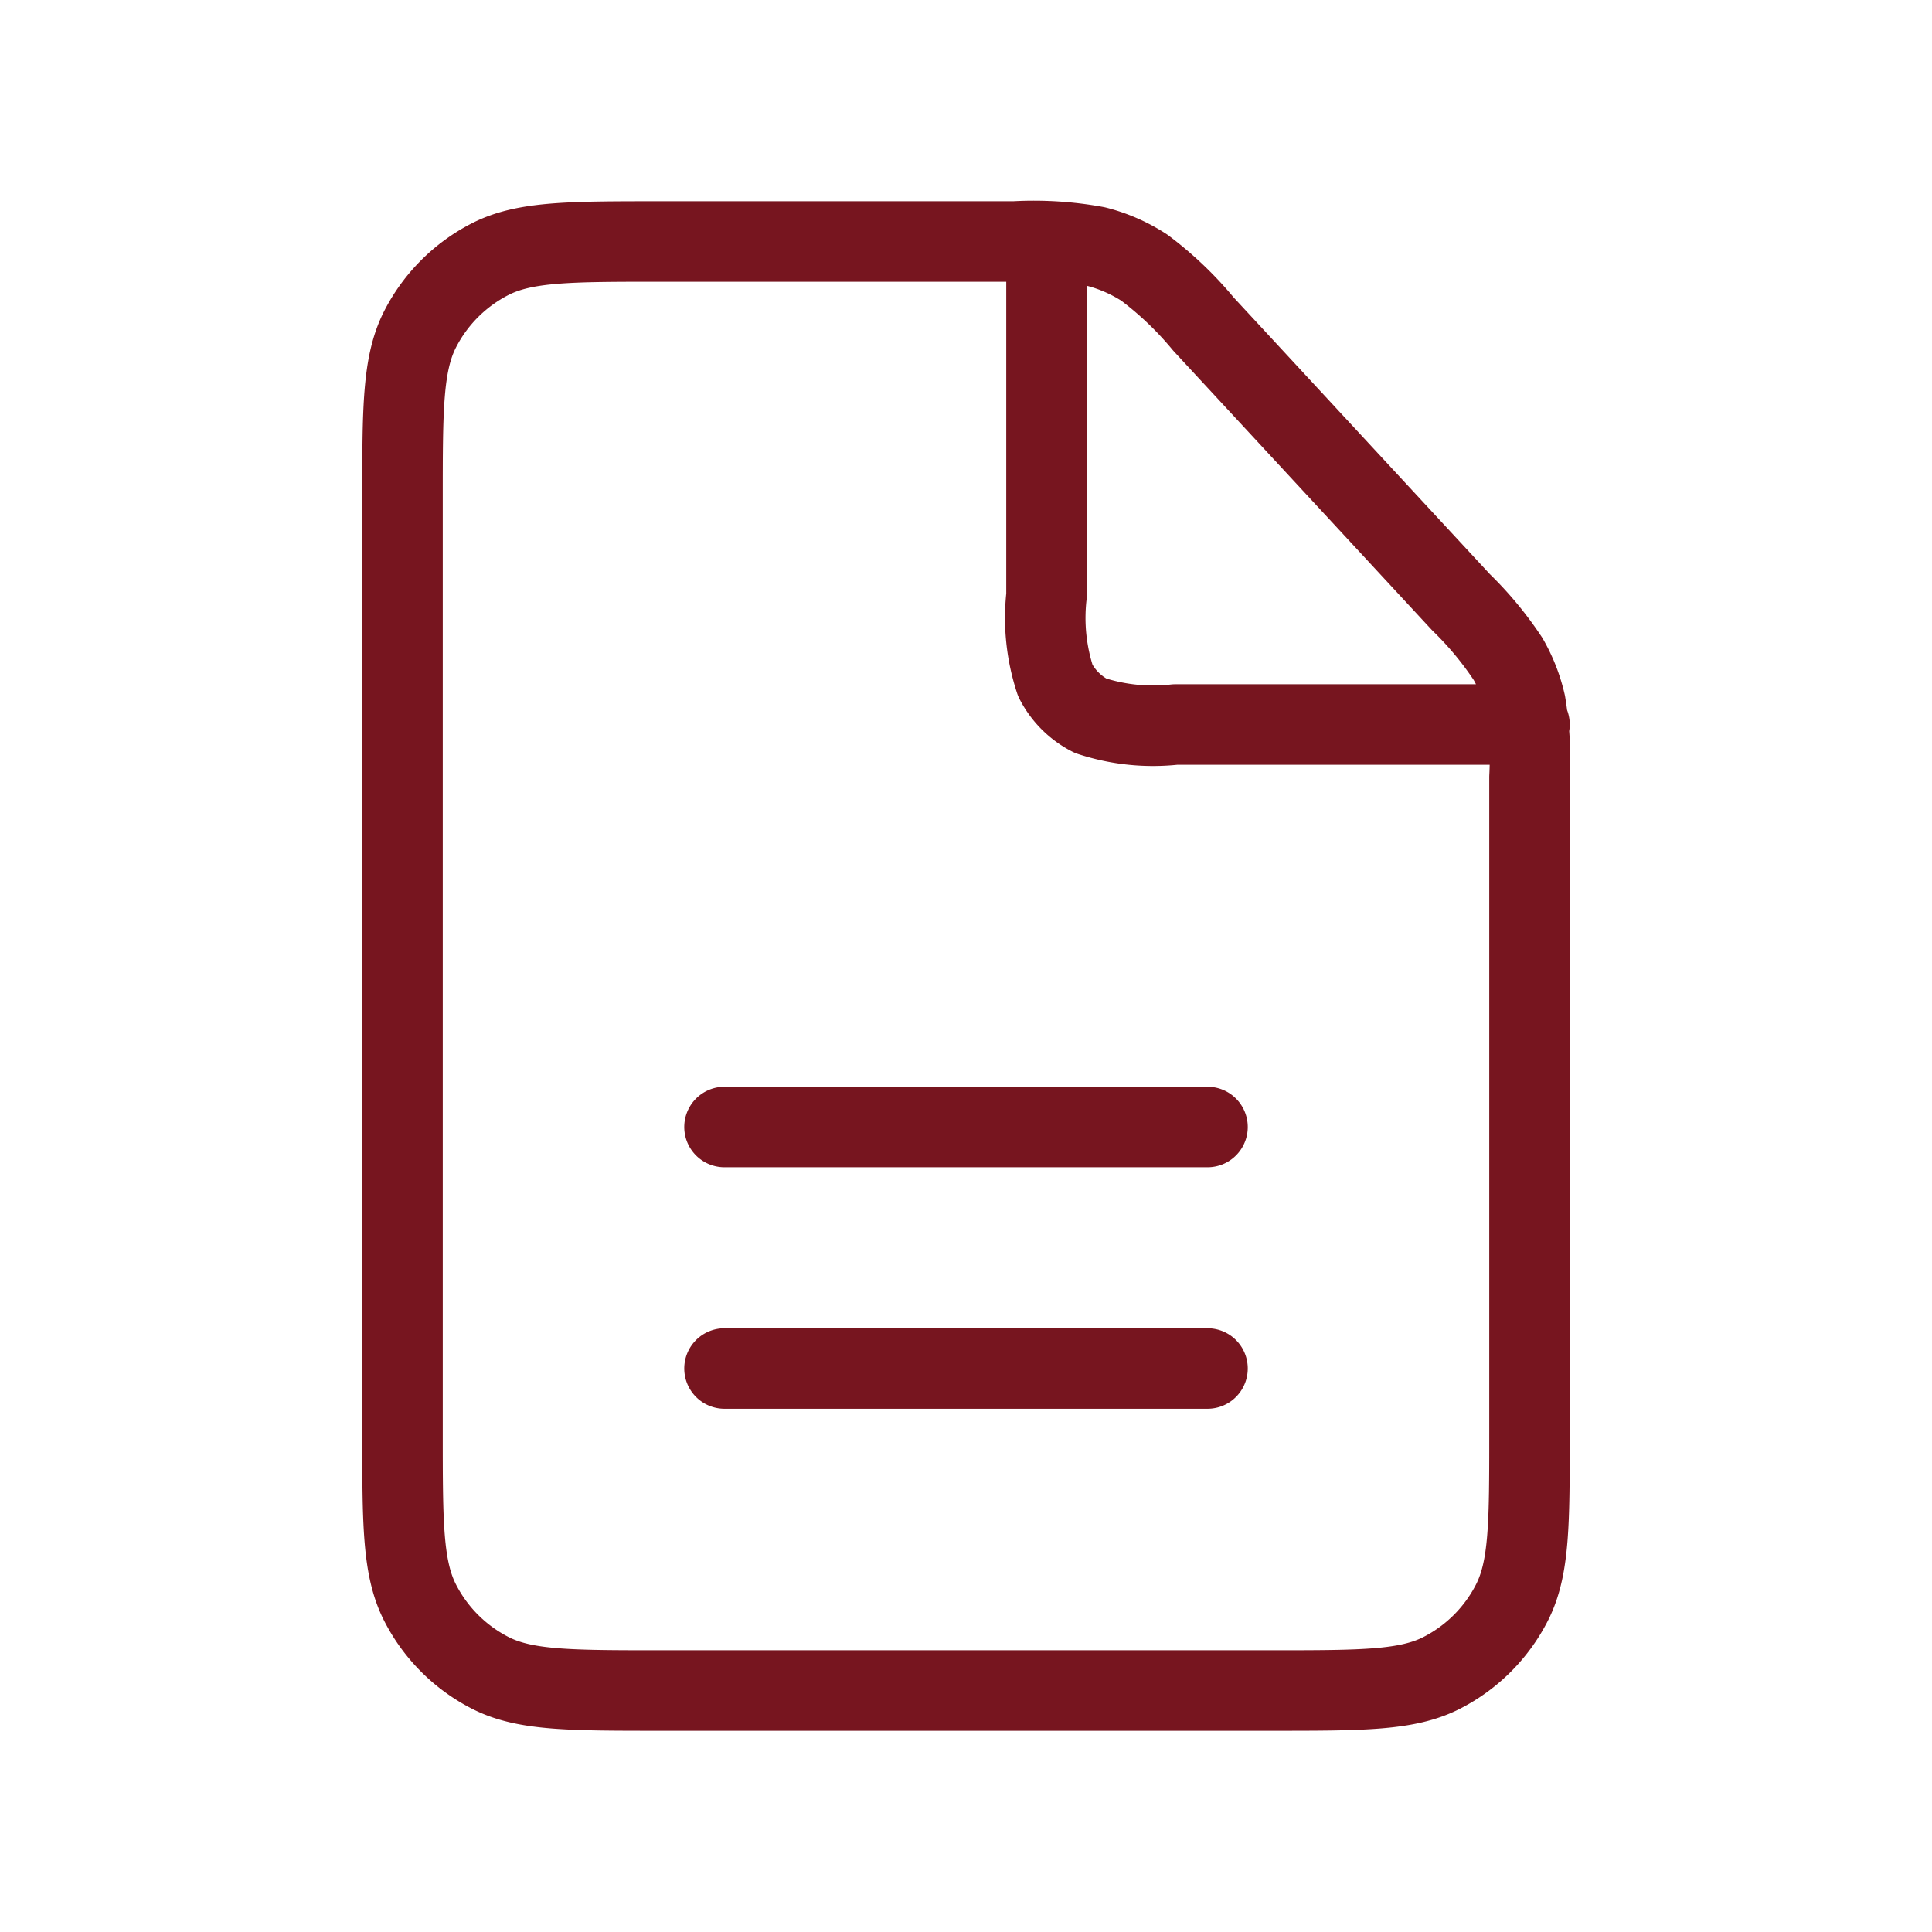
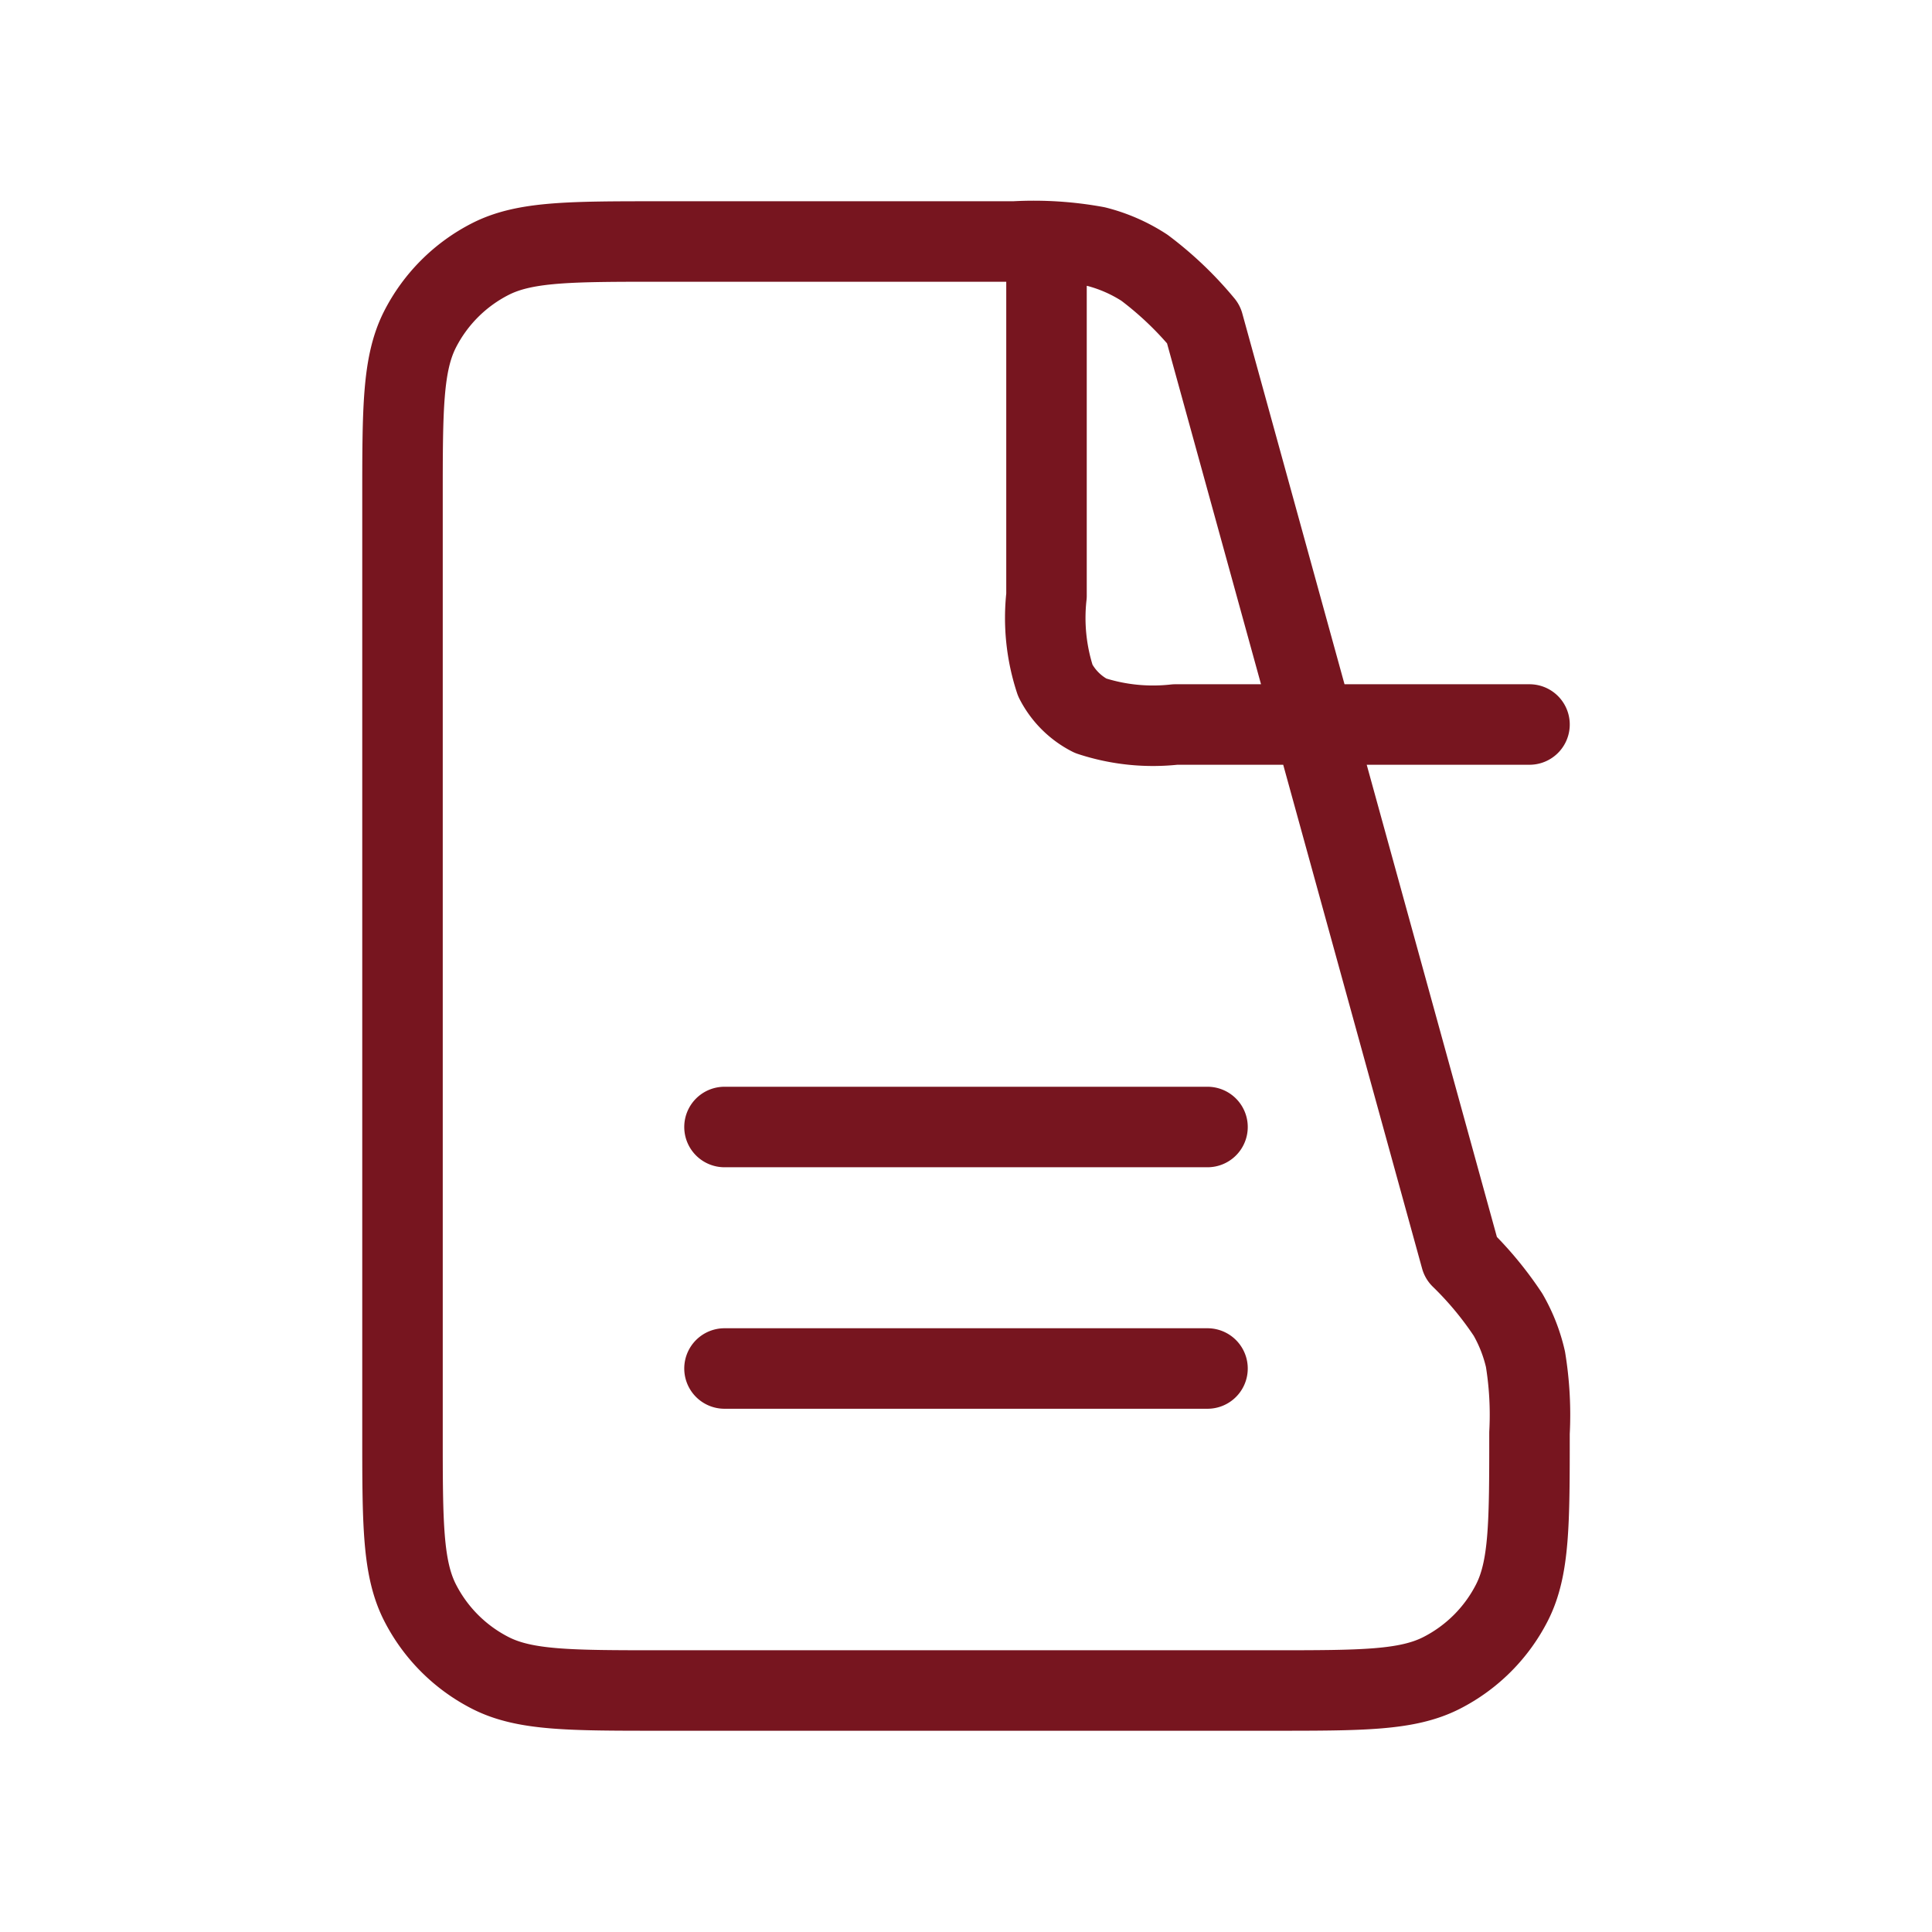
<svg xmlns="http://www.w3.org/2000/svg" width="48" height="48" viewBox="0 0 48 48">
  <g id="Raggruppa_1" data-name="Raggruppa 1" transform="translate(-2758 -8)">
-     <rect id="Rettangolo_1" data-name="Rettangolo 1" width="48" height="48" transform="translate(2758 8)" fill="none" />
-     <path d="M18,34H30M18,28H30m8-10H29.2a4.965,4.965,0,0,1-2.107-.218,2,2,0,0,1-.874-.874A4.968,4.968,0,0,1,26,14.8V6M38,35.6V19.308a8.533,8.533,0,0,0-.1-1.829,4,4,0,0,0-.434-1.109,8.53,8.53,0,0,0-1.17-1.41L29.9,8.052a8.593,8.593,0,0,0-1.467-1.4,4,4,0,0,0-1.2-.525A8.584,8.584,0,0,0,25.2,6H16.4c-2.24,0-3.361,0-4.217.436a4,4,0,0,0-1.748,1.748C10,9.04,10,10.16,10,12.4V35.6c0,2.24,0,3.36.436,4.216a4,4,0,0,0,1.748,1.748C13.039,42,14.16,42,16.4,42H31.6c2.24,0,3.359,0,4.215-.436a4,4,0,0,0,1.749-1.748C38,38.96,38,37.84,38,35.6Z" transform="translate(2758 8)" fill="none" stroke="#77151f" stroke-linecap="round" stroke-linejoin="round" stroke-width="2" />
+     <path d="M18,34H30M18,28H30m8-10H29.2a4.965,4.965,0,0,1-2.107-.218,2,2,0,0,1-.874-.874A4.968,4.968,0,0,1,26,14.8V6M38,35.6a8.533,8.533,0,0,0-.1-1.829,4,4,0,0,0-.434-1.109,8.53,8.53,0,0,0-1.17-1.41L29.9,8.052a8.593,8.593,0,0,0-1.467-1.4,4,4,0,0,0-1.2-.525A8.584,8.584,0,0,0,25.2,6H16.4c-2.24,0-3.361,0-4.217.436a4,4,0,0,0-1.748,1.748C10,9.04,10,10.16,10,12.4V35.6c0,2.24,0,3.36.436,4.216a4,4,0,0,0,1.748,1.748C13.039,42,14.16,42,16.4,42H31.6c2.24,0,3.359,0,4.215-.436a4,4,0,0,0,1.749-1.748C38,38.96,38,37.84,38,35.6Z" transform="translate(2758 8)" fill="none" stroke="#77151f" stroke-linecap="round" stroke-linejoin="round" stroke-width="2" />
  </g>
</svg>